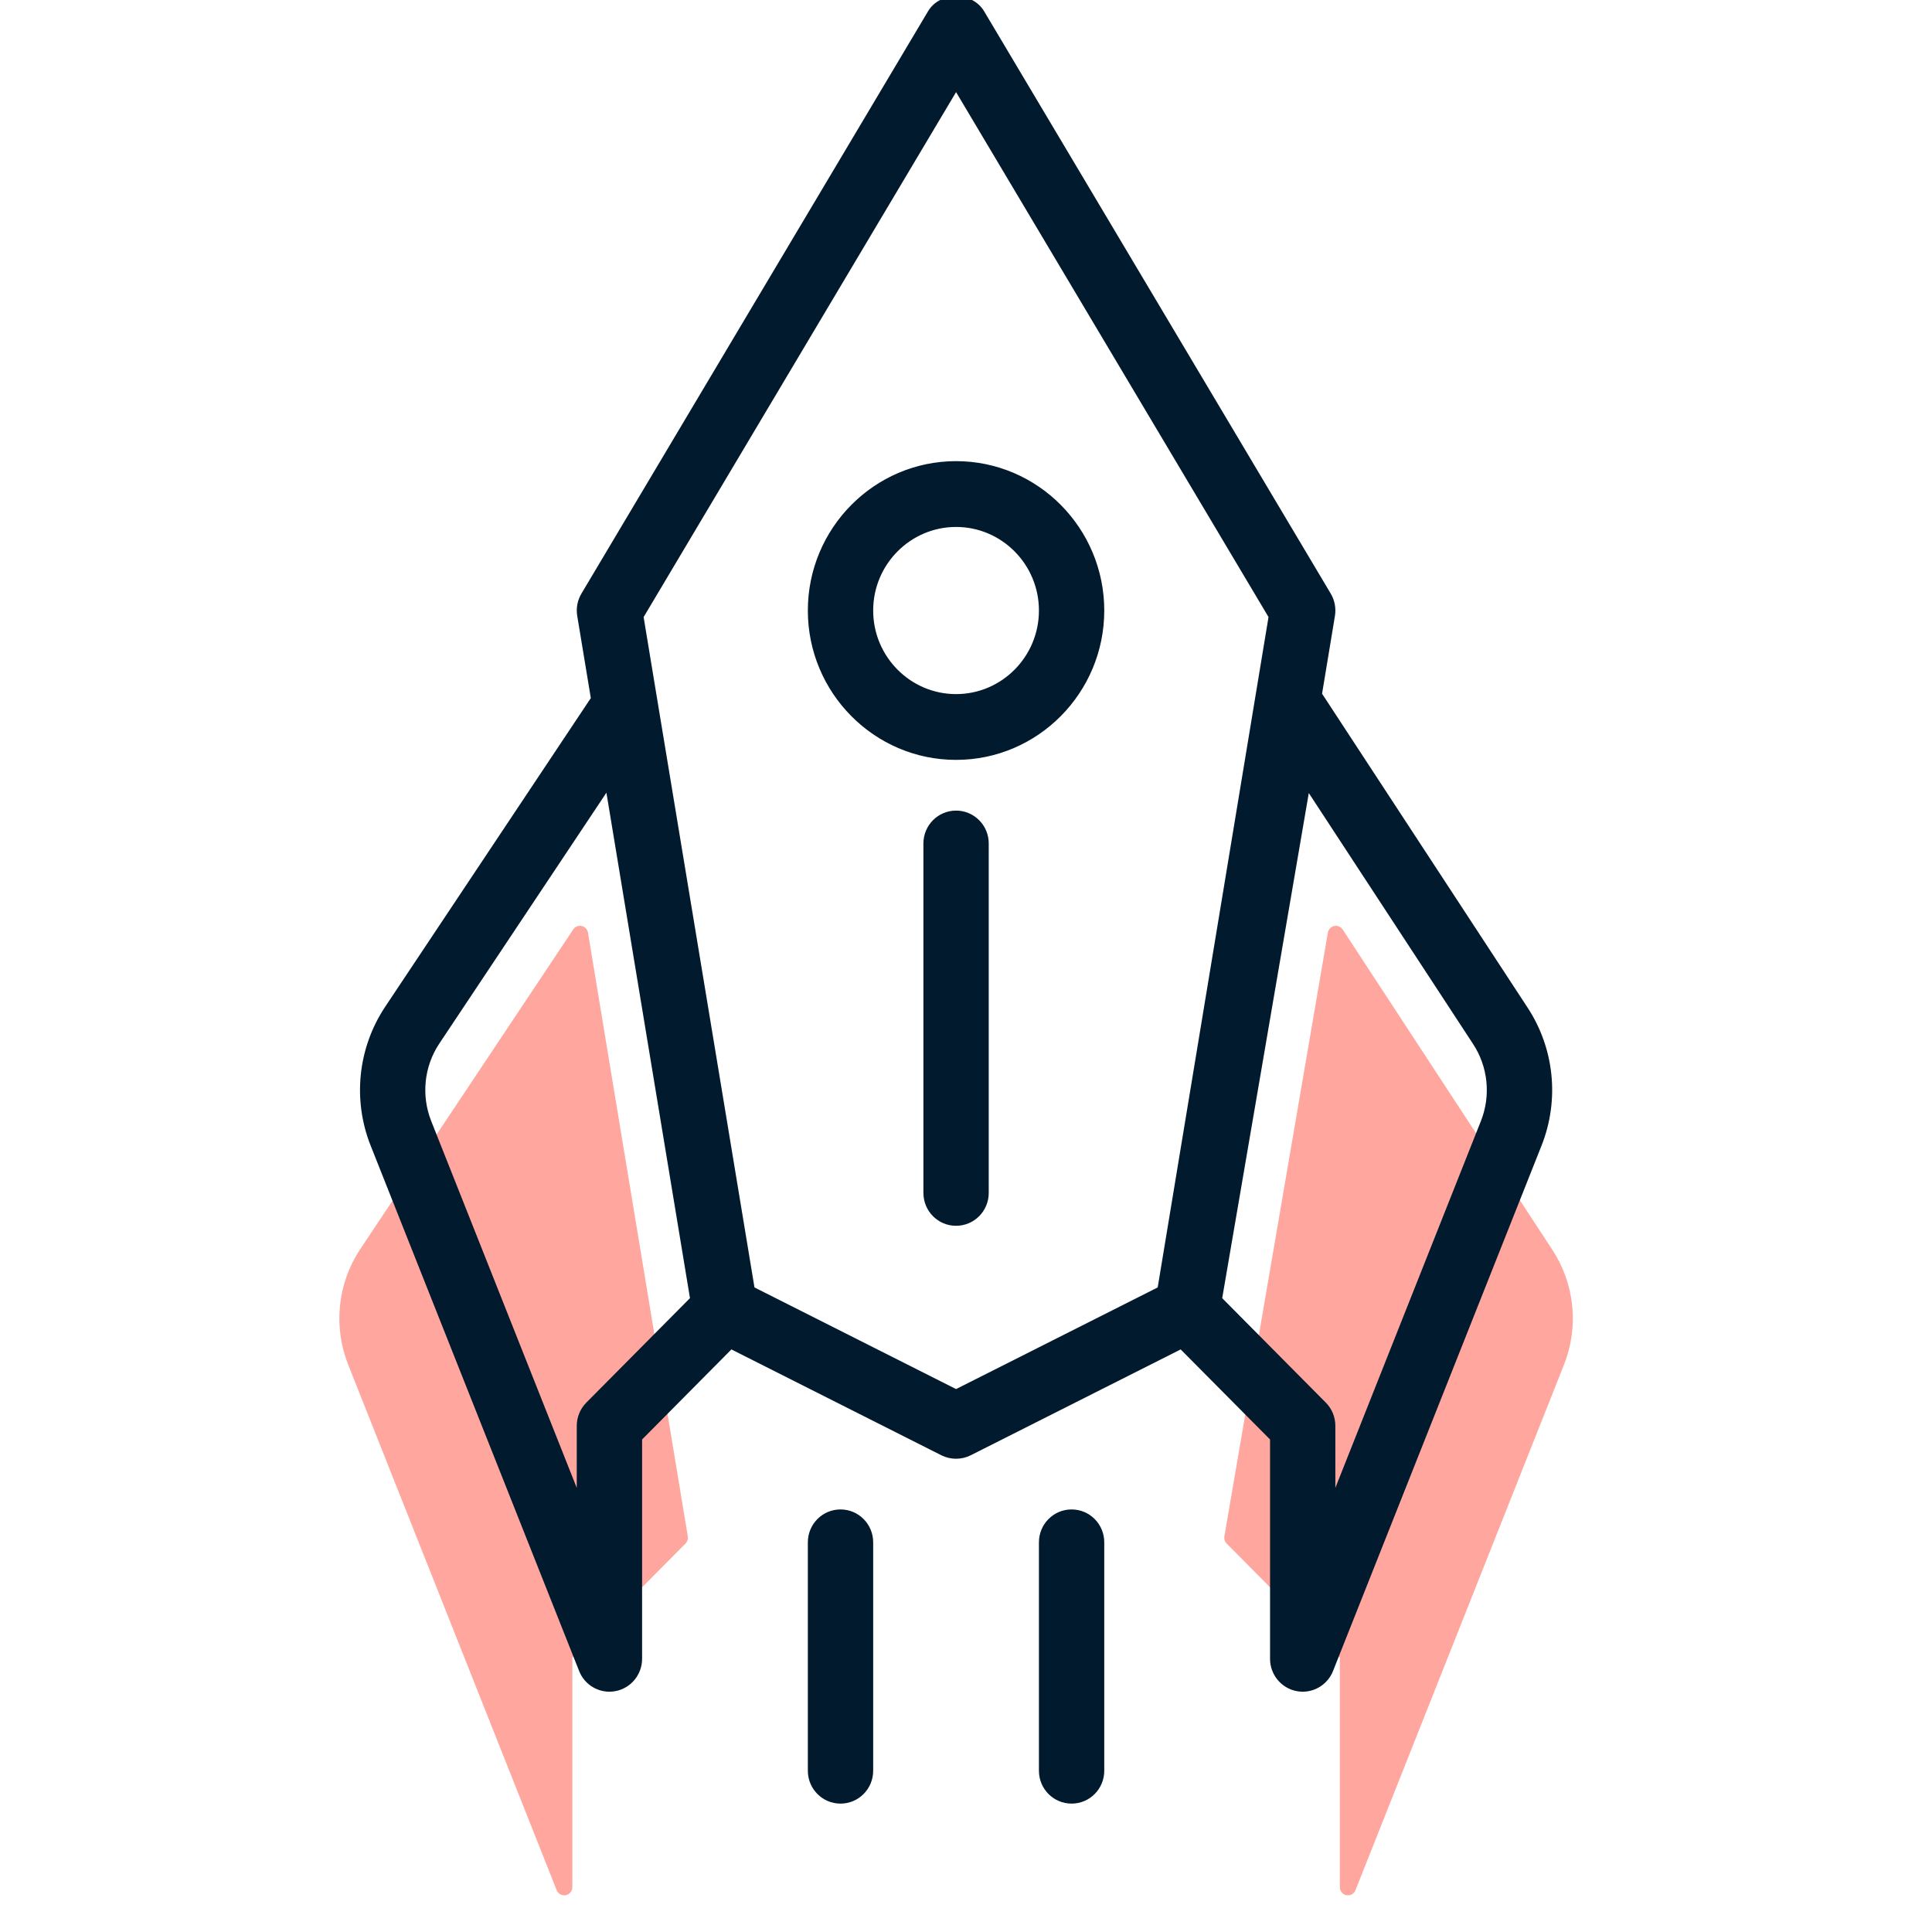
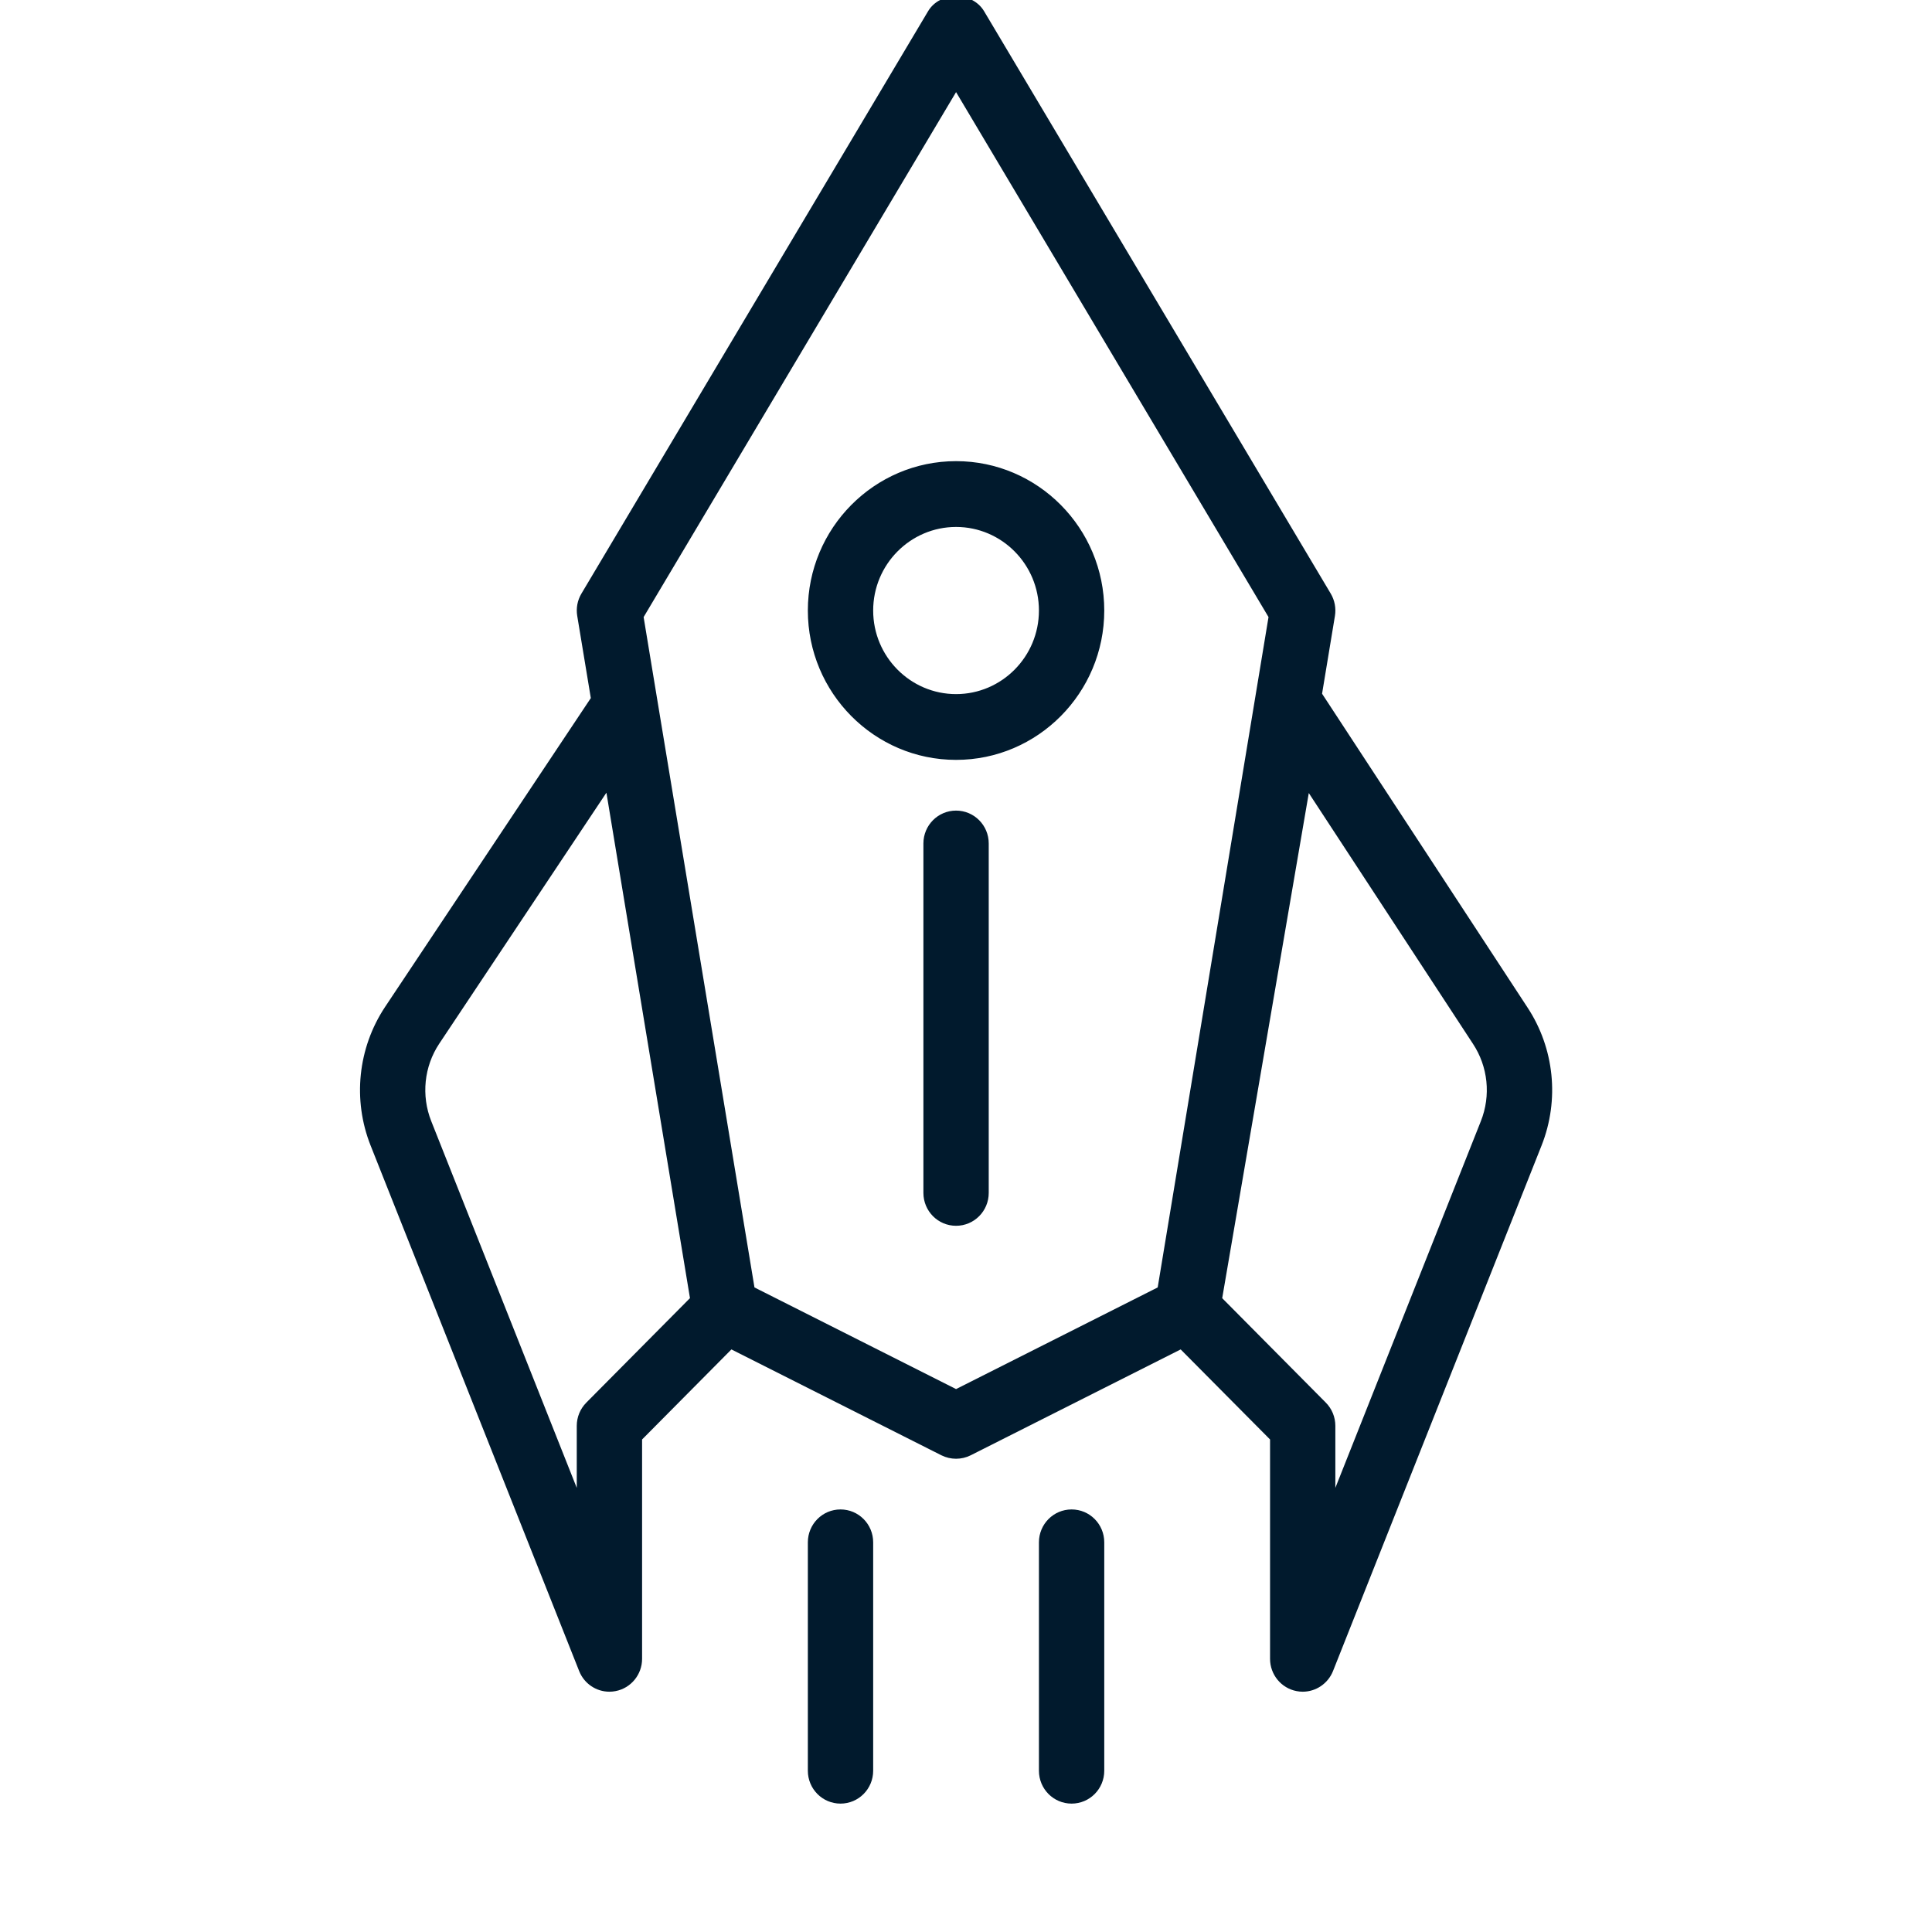
<svg xmlns="http://www.w3.org/2000/svg" width="64px" height="64px" viewBox="0 0 64 64" version="1.1">
  <title>case-studies</title>
  <g id="case-studies" stroke="none" stroke-width="1" fill="none" fill-rule="evenodd">
    <g id="Group-11">
      <rect id="Rectangle-Copy-8" x="0" y="0" width="64" height="64" />
      <g id="Group-2" transform="translate(11, 0)" fill-rule="nonzero">
        <g id="Group" transform="translate(0.33, 30.837)" fill="#FFA69E" stroke="#FFA69E" stroke-linejoin="round" stroke-width="0.538">
-           <path d="M0.823,10.698 C0.124,11.755 -0.014,13.091 0.454,14.271 L7.361,31.679 L7.361,23.962 L11.189,20.104 L7.882,0.101 L0.823,10.698 Z" id="Path" />
-           <path d="M32.923,0.101 L29.494,20.104 L33.322,23.962 L33.322,31.679 L40.229,14.272 C40.697,13.092 40.56,11.756 39.86,10.699 L32.923,0.101 Z" id="Path" />
-         </g>
+           </g>
        <path d="M16.843,50.127 C17.372,50.127 17.8,50.558 17.8,51.092 L17.8,51.092 L17.8,58.658 C17.8,59.191 17.372,59.622 16.843,59.622 C16.314,59.622 15.886,59.191 15.886,58.658 L15.886,58.658 L15.886,51.092 C15.886,50.558 16.314,50.127 16.843,50.127 Z M25.455,58.658 C25.455,59.191 25.028,59.622 24.498,59.622 C23.969,59.622 23.541,59.191 23.541,58.658 L23.541,58.658 L23.541,51.092 C23.541,50.558 23.969,50.127 24.498,50.127 C25.028,50.127 25.455,50.558 25.455,51.092 L25.455,51.092 Z M19.851,0.436 C20.196,-0.145 21.146,-0.145 21.492,0.436 L21.492,0.436 L32.975,19.728 C33.091,19.924 33.135,20.157 33.098,20.383 L33.098,20.383 L32.664,23.008 L39.492,33.437 C40.363,34.756 40.535,36.427 39.95,37.901 L39.95,37.901 L33.042,55.308 C32.894,55.68 32.538,55.915 32.154,55.915 C32.093,55.915 32.033,55.909 31.973,55.897 C31.522,55.81 31.197,55.412 31.197,54.95 L31.197,54.95 L31.197,47.633 L28.136,44.549 L21.099,48.097 C20.965,48.164 20.817,48.198 20.671,48.198 C20.524,48.198 20.377,48.164 20.242,48.097 L20.242,48.097 L13.204,44.549 L10.145,47.633 L10.145,54.95 C10.145,55.412 9.82,55.81 9.369,55.897 C9.309,55.909 9.247,55.915 9.187,55.915 C8.803,55.915 8.447,55.68 8.301,55.308 L8.301,55.308 L1.393,37.901 C0.808,36.427 0.981,34.756 1.854,33.434 L1.854,33.434 L8.703,23.153 L8.245,20.383 C8.207,20.156 8.251,19.924 8.368,19.728 L8.368,19.728 Z M9.16,25.926 L3.444,34.507 C2.921,35.297 2.818,36.299 3.169,37.185 L3.169,37.185 L8.231,49.942 L8.231,47.233 C8.231,46.977 8.332,46.732 8.512,46.551 L8.512,46.551 L11.99,43.045 L10.292,32.774 L9.16,25.926 Z M32.286,25.936 L29.353,43.046 L32.83,46.551 C33.01,46.732 33.11,46.977 33.11,47.233 L33.11,47.233 L33.11,49.942 L38.172,37.185 C38.524,36.299 38.42,35.297 37.895,34.504 L37.895,34.504 L32.286,25.936 Z M20.671,2.807 L10.19,20.417 L10.652,23.215 L13.88,42.731 L20.671,46.155 L27.463,42.731 L31.152,20.416 L20.671,2.807 Z M20.671,26.977 C21.2,26.977 21.628,27.408 21.628,27.941 L21.628,27.941 L21.628,39.516 C21.628,40.05 21.2,40.481 20.671,40.481 C20.142,40.481 19.714,40.05 19.714,39.516 L19.714,39.516 L19.714,27.941 C19.714,27.408 20.142,26.977 20.671,26.977 Z M20.671,15.401 C23.309,15.401 25.455,17.565 25.455,20.224 C25.455,22.884 23.309,25.047 20.671,25.047 C18.033,25.047 15.886,22.884 15.886,20.224 C15.886,17.565 18.033,15.401 20.671,15.401 Z M20.671,17.331 C19.088,17.331 17.8,18.629 17.8,20.224 C17.8,21.82 19.088,23.118 20.671,23.118 C22.254,23.118 23.541,21.82 23.541,20.224 C23.541,18.629 22.254,17.331 20.671,17.331 Z" id="Combined-Shape" stroke="#011a2d" stroke-width="0.25" fill="#011a2d" />
      </g>
    </g>
  </g>
</svg>